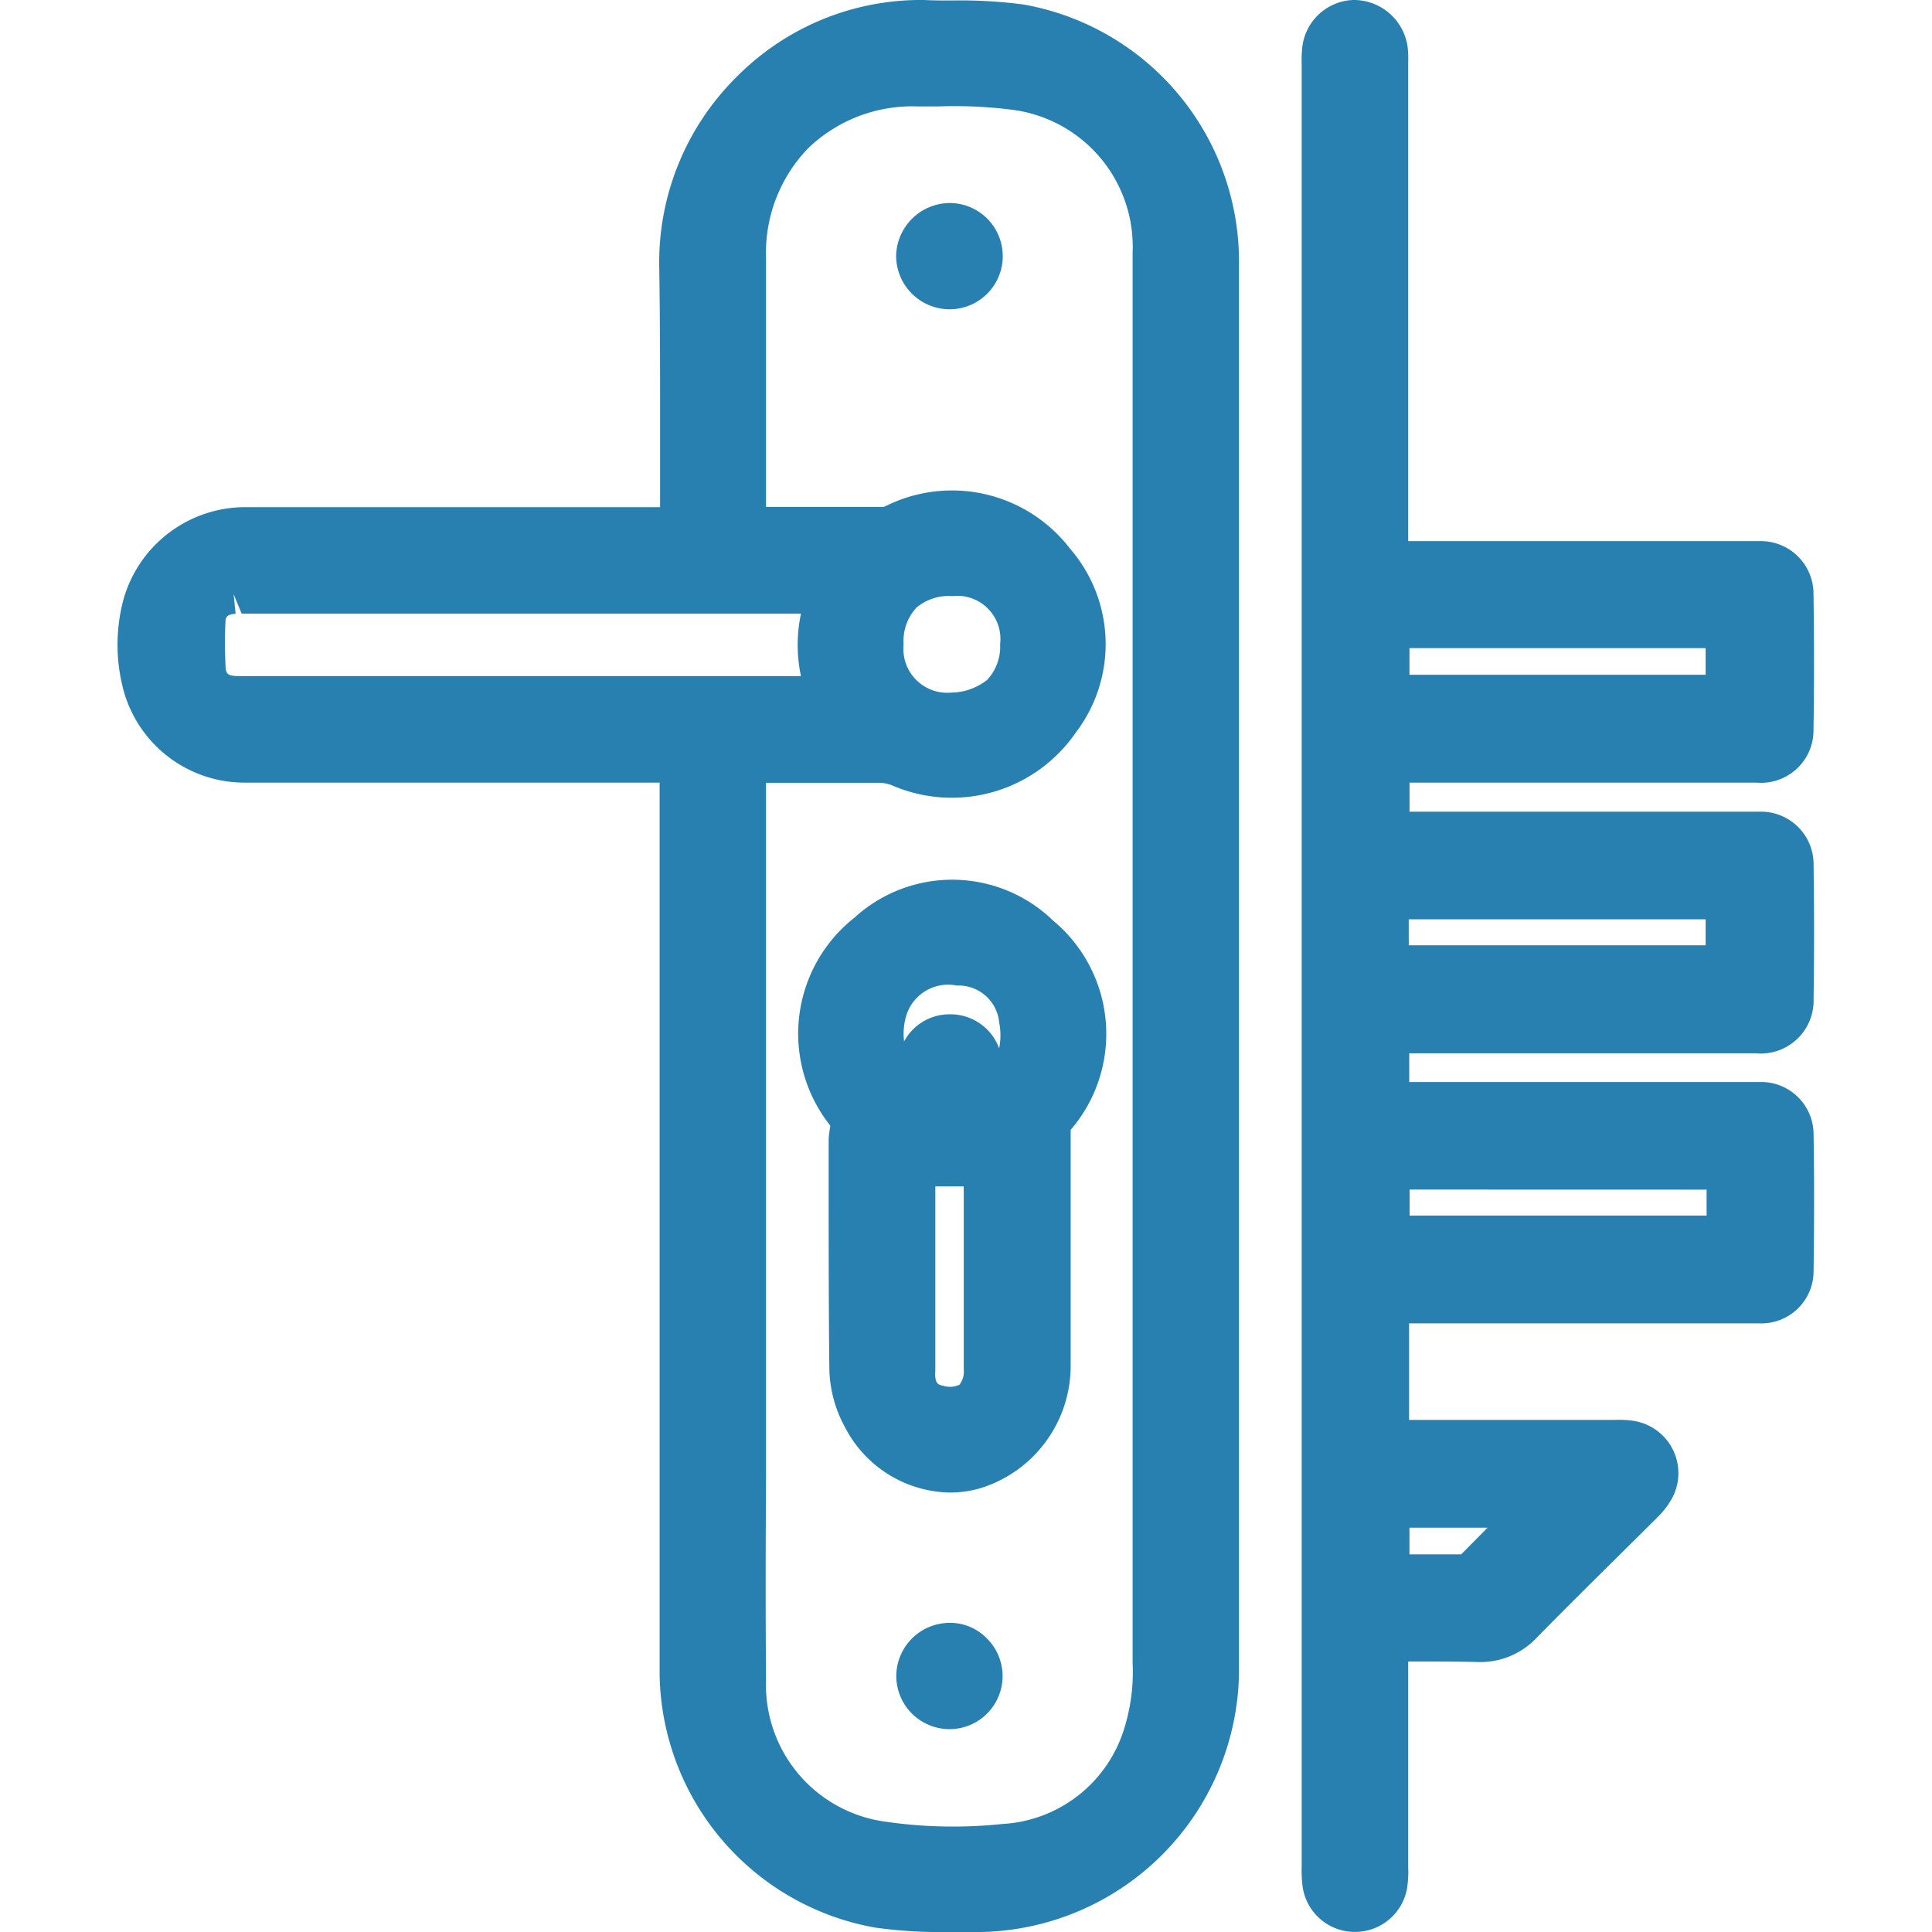
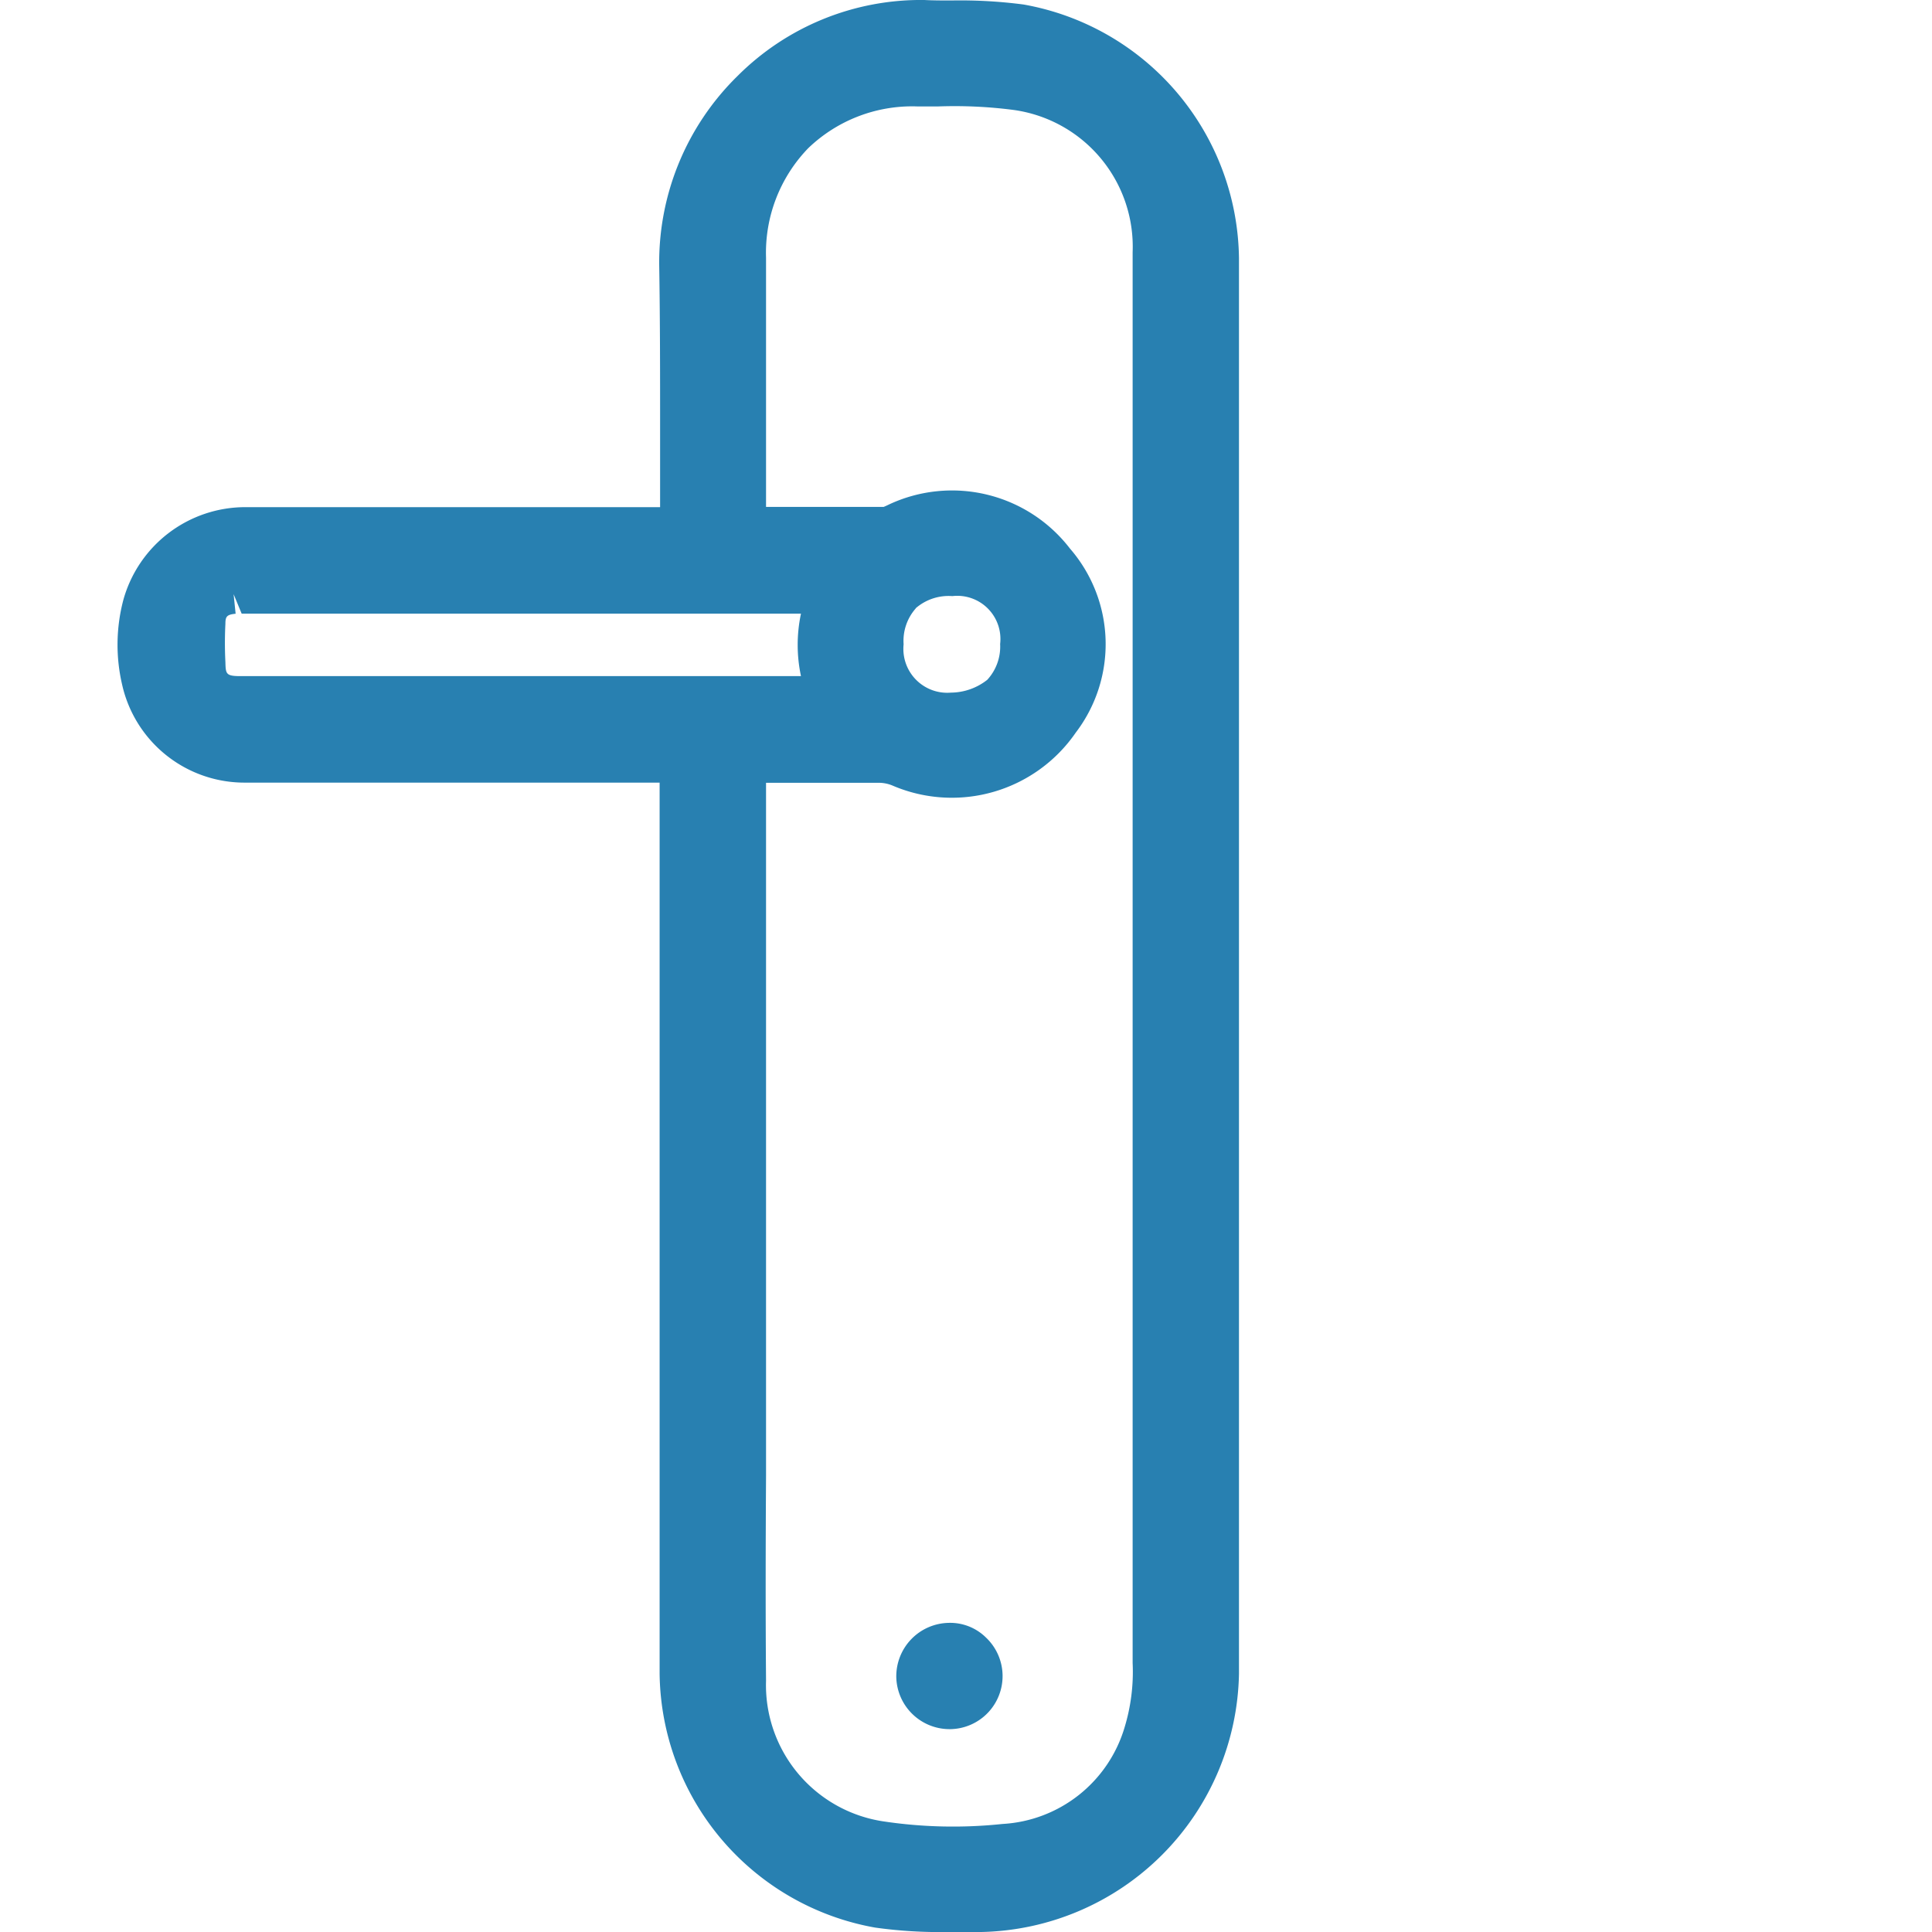
<svg xmlns="http://www.w3.org/2000/svg" id="Слой_1" data-name="Слой 1" viewBox="0 0 24 24">
  <defs>
    <style>.cls-1{fill:#2880b1;}</style>
  </defs>
  <title>827-</title>
  <path class="cls-1" d="M12.715.056a6.029,6.029,0,0,0-.895-.05c-.113,0-.225,0-.338-.006A3.219,3.219,0,0,0,9.161.945,3.241,3.241,0,0,0,8.189,3.3C8.2,3.98,8.2,4.661,8.2,5.342l0,.958H3.047A1.573,1.573,0,0,0,1.531,7.457a2.184,2.184,0,0,0-.013,1.052A1.558,1.558,0,0,0,3.052,9.722q1.89,0,3.779,0H8.194v11.07a3.244,3.244,0,0,0,2.676,3.153,5.76,5.76,0,0,0,.9.055h.421a3.269,3.269,0,0,0,3.2-3.208c0-.875,0-1.75,0-2.626l0-14.957A3.242,3.242,0,0,0,12.715.056Zm-1.34,7.5a.623.623,0,0,1,.455-.151h0A.536.536,0,0,1,12.424,8a.608.608,0,0,1-.16.445.738.738,0,0,1-.451.159.545.545,0,0,1-.588-.6A.607.607,0,0,1,11.375,7.559ZM9.516,9.724c.468,0,.935,0,1.4,0a.448.448,0,0,1,.177.037A1.869,1.869,0,0,0,13.364,9.1a1.812,1.812,0,0,0-.072-2.285,1.848,1.848,0,0,0-2.249-.548c-.036.018-.061.028-.066.03-.424,0-.849,0-1.289,0H9.516V3.2a1.867,1.867,0,0,1,.525-1.36,1.862,1.862,0,0,1,1.351-.518h.267a5.682,5.682,0,0,1,.934.044A1.715,1.715,0,0,1,14.07,3.133c0,.8,0,1.6,0,2.405v15.12a2.371,2.371,0,0,1-.1.8,1.68,1.68,0,0,1-1.517,1.2,5.836,5.836,0,0,1-1.478-.032,1.712,1.712,0,0,1-1.459-1.749c-.007-.847-.005-1.693,0-2.54ZM2.8,7.749c0-.091.018-.114.127-.125l-.025-.243h0l.1.242H9.95a1.863,1.863,0,0,0,0,.776H2.986c-.181,0-.182-.028-.186-.174A4.706,4.706,0,0,1,2.8,7.749Z" />
-   <path class="cls-1" d="M21.876,13.441c-.055,0-.11,0-.225,0H17.506v-.357h2.783c.506,0,1.011,0,1.516,0a.657.657,0,0,0,.724-.676q.012-.83,0-1.66a.653.653,0,0,0-.667-.665c-.049,0-.1,0-.2,0H17.51V9.722h2.832q.736,0,1.477,0a.652.652,0,0,0,.709-.66c.009-.562.008-1.125,0-1.687a.654.654,0,0,0-.65-.653c-.044,0-.087,0-.173,0H17.493V.781A1.412,1.412,0,0,0,17.488.6.675.675,0,0,0,16.807,0a.662.662,0,0,0-.631.6,1.465,1.465,0,0,0-.006.2V23.181a1.584,1.584,0,0,0,.012.259.655.655,0,0,0,.636.559h.015a.656.656,0,0,0,.644-.53,1.377,1.377,0,0,0,.016-.284V20.64H17.6c.253,0,.5,0,.746.006a.962.962,0,0,0,.742-.3c.327-.334.659-.663.992-.992l.511-.507a1.024,1.024,0,0,0,.169-.216.657.657,0,0,0-.471-.981,1.265,1.265,0,0,0-.239-.011l-2.546,0v-1.2h3.374c.323,0,.646,0,.97,0a.649.649,0,0,0,.681-.66c.008-.563.009-1.125,0-1.687A.651.651,0,0,0,21.876,13.441ZM21.2,14.778V15.1H17.511v-.323Zm-3.7-3.035V11.42h3.688v.323Zm.009-3.361V8.051h3.679v.331Zm0,10.927v-.332h.971l-.329.332Z" />
-   <path class="cls-1" d="M10.294,14.145l0,.641c0,.75,0,1.5.009,2.248a1.58,1.58,0,0,0,.2.707,1.493,1.493,0,0,0,1.3.8,1.347,1.347,0,0,0,.386-.057,1.592,1.592,0,0,0,1.111-1.489c0-.716,0-1.432,0-2.147v-.812a1.829,1.829,0,0,0-.218-2.6,1.8,1.8,0,0,0-2.467-.037,1.835,1.835,0,0,0-.3,2.585A1.6,1.6,0,0,0,10.294,14.145Zm1.678.682q0,1.092,0,2.185a.266.266,0,0,1-.053.189.272.272,0,0,1-.2.014c-.073-.013-.087-.034-.1-.1a.456.456,0,0,1,0-.085l0-2.292h.352ZM11.8,12.6h0a.64.64,0,0,0-.569.337.777.777,0,0,1,.028-.323.543.543,0,0,1,.627-.371.506.506,0,0,1,.526.457.832.832,0,0,1,0,.323A.645.645,0,0,0,11.8,12.6Z" />
-   <path class="cls-1" d="M11.8,2.522a.671.671,0,0,0-.668.65.666.666,0,0,0,.651.67h.01a.66.66,0,0,0,.007-1.32Z" />
  <path class="cls-1" d="M11.78,20.16a.664.664,0,0,0-.646.674.662.662,0,0,0,.659.646h.015a.659.659,0,0,0,.442-1.136A.633.633,0,0,0,11.78,20.16Z" />
</svg>